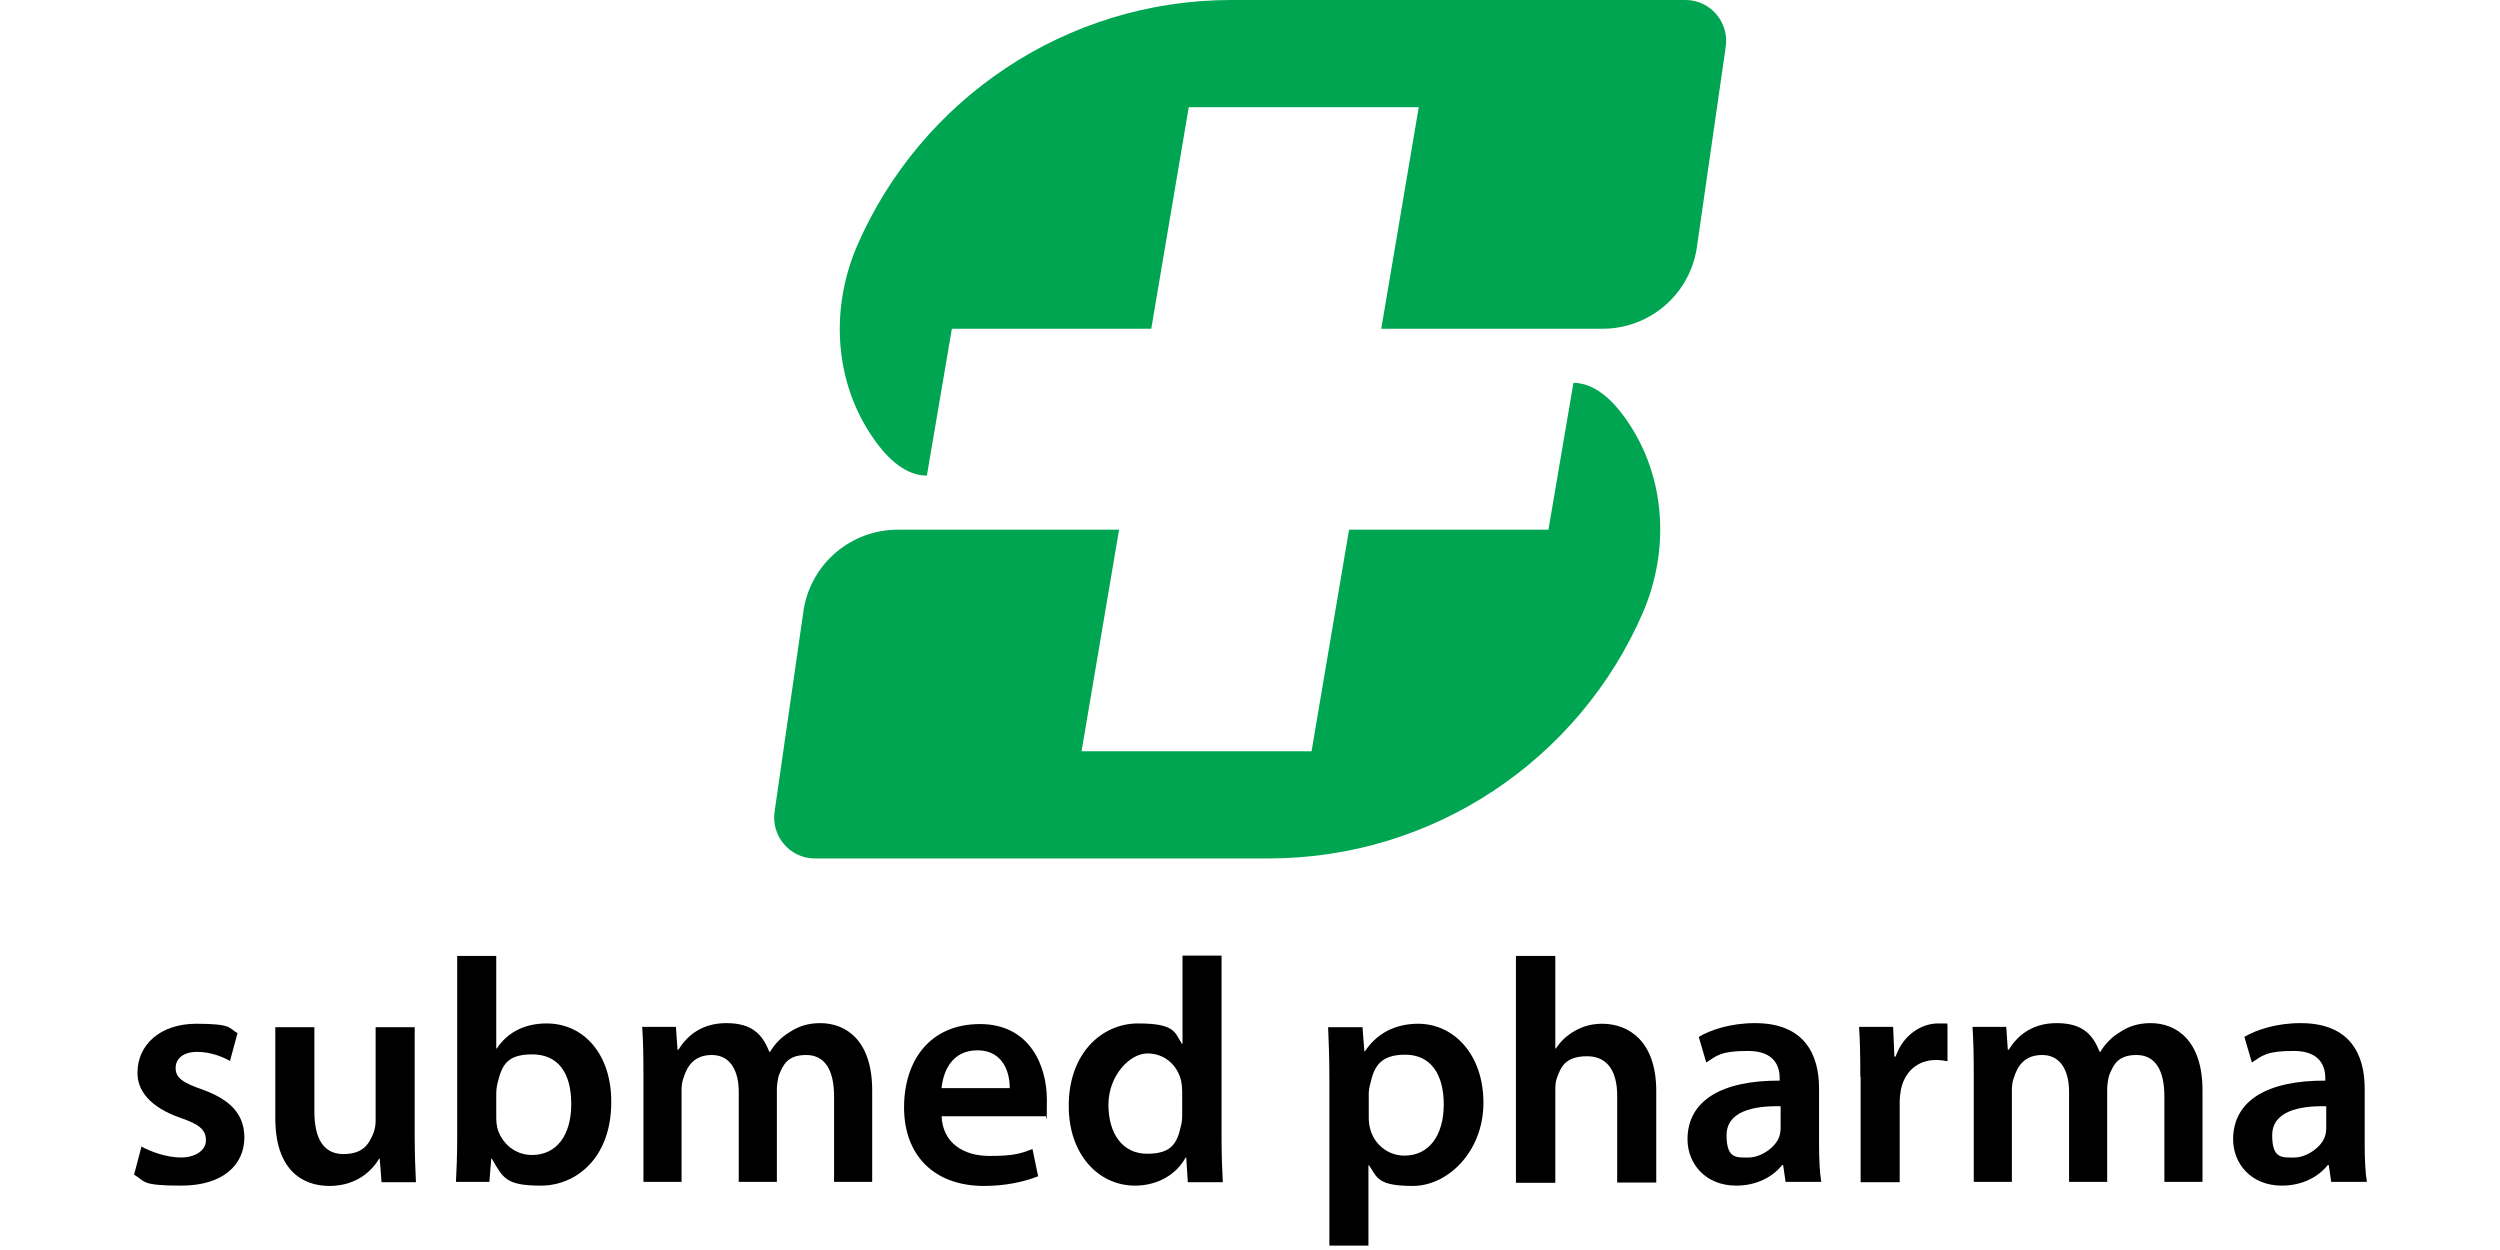
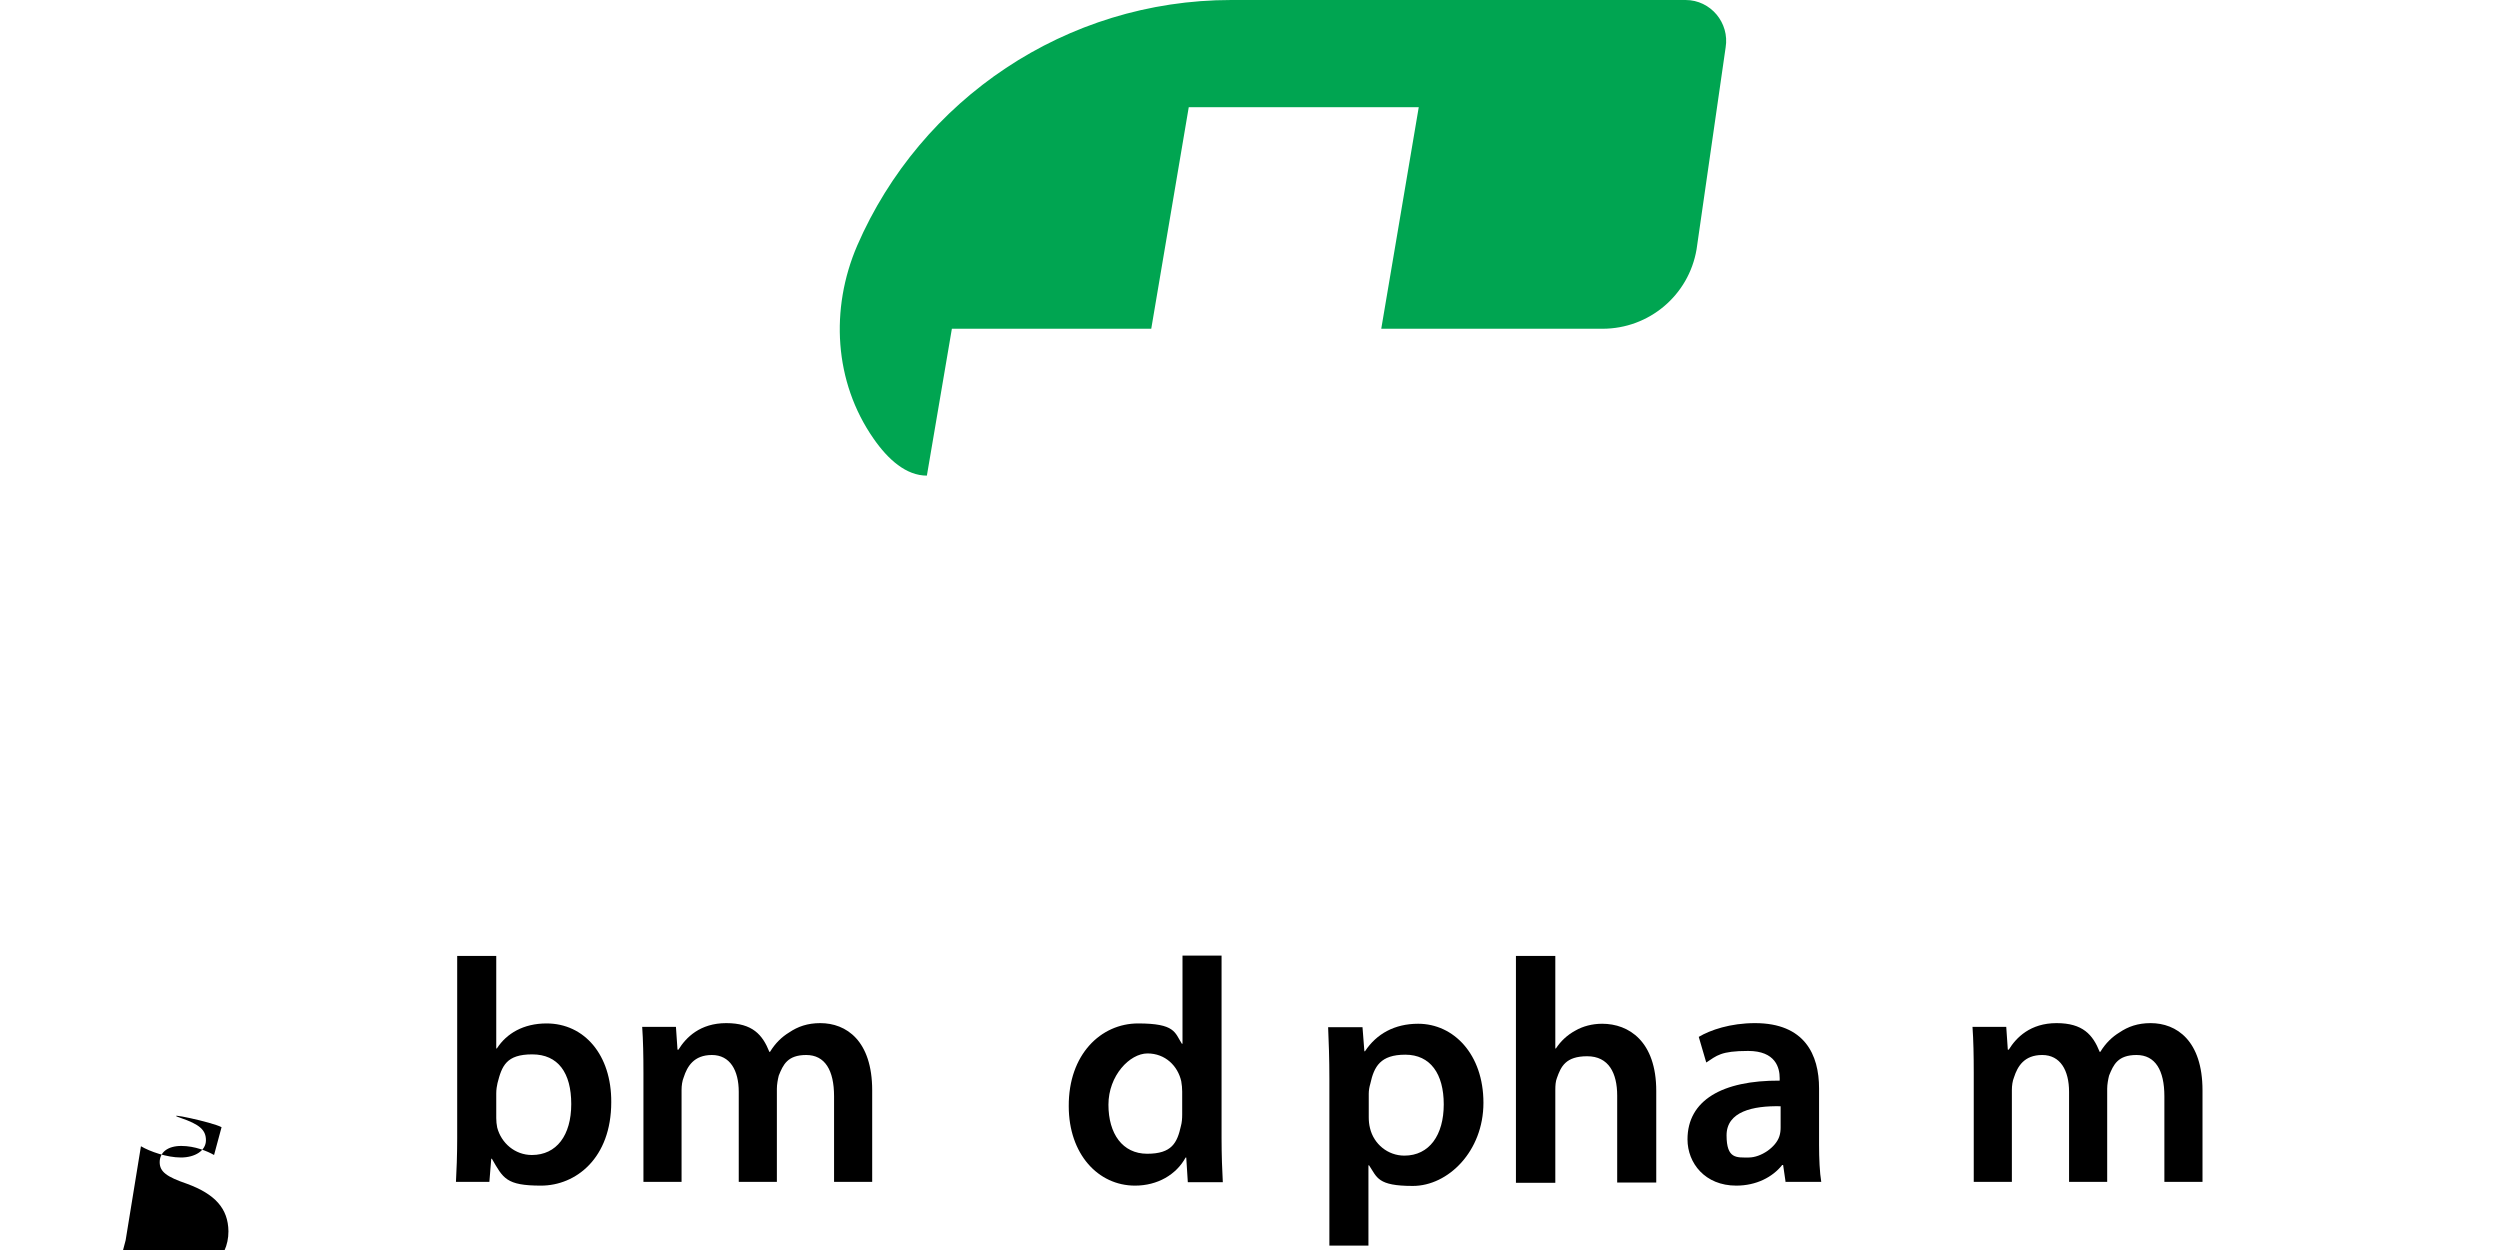
<svg xmlns="http://www.w3.org/2000/svg" id="Ebene_1" width="800" height="400" version="1.1" viewBox="0 0 800 400">
  <defs>
    <style>
      .st0 {
        fill: #00a551;
      }
    </style>
  </defs>
  <g>
    <path class="st0" d="M539.3,0h-145.3c-52.9,0-99.4,31.8-119.7,78.6-8.7,20.2-7.4,43.6,5.2,61.7,4.7,6.8,10.5,11.9,17.1,11.9l8-47h63.8l12-70.9h73.6l-12,70.9h70.8c14.9,0,27.6-10.7,30.1-25.4l9.3-64.6c1.3-7.9-4.8-15.2-12.8-15.2Z" />
-     <path class="st0" d="M503.5,122.5h0l-8,47h-63.8l-12,70.9h-73.6l12-70.9h-70.8c-14.9,0-27.6,10.7-30.1,25.4l-9.3,64.6c-1.3,7.9,4.8,15.2,12.8,15.2h145.3c52.9,0,99.4-31.8,119.7-78.6,8.7-20.2,7.4-43.6-5.2-61.7-4.7-6.8-10.5-11.9-17.1-11.9Z" />
  </g>
  <g>
-     <path d="M45.1,366.8c2.9,1.7,8.3,3.6,12.8,3.6s8-2.2,8-5.5-2-5.1-8.2-7.2c-9.7-3.4-13.8-8.7-13.7-14.5,0-8.8,7.2-15.6,18.8-15.6s10.3,1.4,13.2,3l-2.4,8.9c-2.1-1.2-6.1-2.9-10.5-2.9s-6.9,2.1-6.9,5.2,2.3,4.7,8.7,6.9c9,3.3,13.2,7.9,13.3,15.2,0,9-7,15.5-20.2,15.5s-11.4-1.4-15.1-3.5l2.4-9.1Z" />
-     <path d="M132.7,363.4c0,5.9.2,10.8.4,14.9h-11l-.6-7.5h-.2c-2.1,3.6-7,8.7-15.9,8.7s-17.3-5.4-17.3-21.6v-29.2h12.5v27c0,8.3,2.7,13.6,9.3,13.6s8.3-3.6,9.6-6.7c.4-1.1.7-2.4.7-3.9v-30h12.5v34.8Z" />
+     <path d="M45.1,366.8c2.9,1.7,8.3,3.6,12.8,3.6s8-2.2,8-5.5-2-5.1-8.2-7.2s10.3,1.4,13.2,3l-2.4,8.9c-2.1-1.2-6.1-2.9-10.5-2.9s-6.9,2.1-6.9,5.2,2.3,4.7,8.7,6.9c9,3.3,13.2,7.9,13.3,15.2,0,9-7,15.5-20.2,15.5s-11.4-1.4-15.1-3.5l2.4-9.1Z" />
    <path d="M145.9,378.3c.2-3.4.4-8.9.4-14v-58.4h12.5v29.6h.2c3.1-4.8,8.5-8,15.9-8,12.1,0,20.8,10.1,20.7,25.2,0,17.9-11.3,26.7-22.5,26.7s-12.1-2.4-15.7-8.6h-.2l-.6,7.4h-10.7ZM158.8,357.8c0,1,.1,2,.3,3,1.3,5,5.7,8.8,11.1,8.8,7.9,0,12.6-6.3,12.6-16.3s-4.2-15.9-12.5-15.9-9.7,3.7-11.1,9.2c-.2.9-.4,2-.4,3.3v8.1Z" />
    <path d="M205.9,343.4c0-5.7-.1-10.5-.4-14.8h10.8l.5,7.3h.3c2.4-3.9,6.9-8.5,15.3-8.5s11.6,3.7,13.8,9.2h.2c1.7-2.8,3.8-4.8,6.1-6.2,2.8-1.9,5.9-3,10-3,8.3,0,16.6,5.6,16.6,21.5v29.3h-12.2v-27.4c0-8.3-2.9-13.2-8.9-13.2s-7.4,3.1-8.8,6.6c-.3,1.2-.6,2.8-.6,4.2v29.8h-12.2v-28.8c0-6.9-2.8-11.8-8.6-11.8s-7.9,3.7-9,7.1c-.5,1.2-.7,2.7-.7,4.1v29.4h-12.2v-34.9Z" />
-     <path d="M301.3,357c.3,9,7.3,12.9,15.3,12.9s10-.8,13.8-2.2l1.8,8.7c-4.3,1.7-10.2,3.1-17.3,3.1-16.1,0-25.6-9.9-25.6-25.1s8.4-26.7,24.3-26.7,21.4,13.3,21.4,24.2-.2,4.2-.4,5.3h-33.3ZM323.1,348.2c.1-4.6-1.9-12.1-10.3-12.1s-11,7-11.5,12.1h21.8Z" />
    <path d="M390.9,305.9v58.4c0,5.1.2,10.6.4,14h-11.2l-.5-7.9h-.2c-3,5.5-9,9-16.2,9-11.8,0-21.2-10.1-21.2-25.4-.1-16.6,10.3-26.5,22.2-26.5s11.7,2.9,14,6.5h.2v-28.2h12.5ZM378.3,349.3c0-1-.1-2.2-.3-3.3-1.1-4.9-5.1-8.9-10.8-8.9s-12.5,7.1-12.5,16.4,4.5,15.7,12.4,15.7,9.6-3.5,10.8-8.9c.3-1.1.4-2.3.4-3.7v-7.4Z" />
    <path d="M425.4,345.2c0-6.5-.2-11.8-.4-16.5h11l.6,7.7h.2c3.7-5.6,9.5-8.8,17-8.8,11.4,0,20.9,9.8,20.9,25.3s-11.3,26.6-22.6,26.6-11.4-2.7-14-6.6h-.2v25.7h-12.5v-53.3ZM438,357.5c0,1.2.1,2.3.4,3.5,1.2,5.1,5.7,8.8,11,8.8,8,0,12.6-6.6,12.6-16.4s-4.3-15.9-12.3-15.9-10,3.8-11.2,9.3c-.3,1-.5,2.1-.5,3.2v7.7Z" />
    <path d="M485.1,305.9h12.6v29.6h.2c1.5-2.3,3.6-4.3,6.2-5.7,2.4-1.4,5.4-2.2,8.6-2.2,8.5,0,17.3,5.6,17.3,21.5v29.3h-12.5v-27.8c0-7.2-2.7-12.6-9.6-12.6s-8.4,3.3-9.7,7c-.4,1-.5,2.3-.5,3.8v29.7h-12.6v-72.4Z" />
    <path d="M571.4,378.3l-.8-5.5h-.3c-3.1,3.9-8.3,6.6-14.7,6.6-10,0-15.6-7.2-15.6-14.8,0-12.5,11.1-18.9,29.5-18.8v-.8c0-3.3-1.3-8.7-10.1-8.7s-10,1.5-13.4,3.7l-2.4-8.2c3.7-2.2,10.1-4.4,18-4.4,15.9,0,20.5,10.1,20.5,20.9v18c0,4.5.2,8.9.7,11.9h-11.3ZM569.8,354c-8.9-.2-17.3,1.7-17.3,9.3s3.2,7.1,7.1,7.1,8.7-3.3,9.8-6.8c.3-.9.4-1.9.4-2.8v-6.8Z" />
-     <path d="M595.3,344.6c0-6.7-.1-11.5-.4-16h10.9l.4,9.5h.4c2.4-7,8.3-10.6,13.6-10.6s1.9.1,3,.3v11.8c-1-.2-2.1-.4-3.7-.4-6,0-10.1,3.9-11.2,9.5-.2,1.1-.4,2.4-.4,3.9v25.7h-12.5v-33.7Z" />
    <path d="M631.6,343.4c0-5.7-.1-10.5-.4-14.8h10.8l.5,7.3h.3c2.4-3.9,6.9-8.5,15.3-8.5s11.6,3.7,13.8,9.2h.2c1.7-2.8,3.8-4.8,6.1-6.2,2.8-1.9,5.9-3,10-3,8.3,0,16.6,5.6,16.6,21.5v29.3h-12.2v-27.4c0-8.3-2.9-13.2-8.9-13.2s-7.4,3.1-8.8,6.6c-.3,1.2-.6,2.8-.6,4.2v29.8h-12.2v-28.8c0-6.9-2.8-11.8-8.6-11.8s-7.9,3.7-9,7.1c-.5,1.2-.7,2.7-.7,4.1v29.4h-12.2v-34.9Z" />
-     <path d="M746,378.3l-.8-5.5h-.3c-3.1,3.9-8.3,6.6-14.7,6.6-10,0-15.6-7.2-15.6-14.8,0-12.5,11.1-18.9,29.5-18.8v-.8c0-3.3-1.3-8.7-10.1-8.7s-10,1.5-13.4,3.7l-2.4-8.2c3.7-2.2,10.1-4.4,18-4.4,15.9,0,20.5,10.1,20.5,20.9v18c0,4.5.2,8.9.7,11.9h-11.3ZM744.4,354c-8.9-.2-17.3,1.7-17.3,9.3s3.2,7.1,7.1,7.1,8.7-3.3,9.8-6.8c.3-.9.4-1.9.4-2.8v-6.8Z" />
  </g>
</svg>